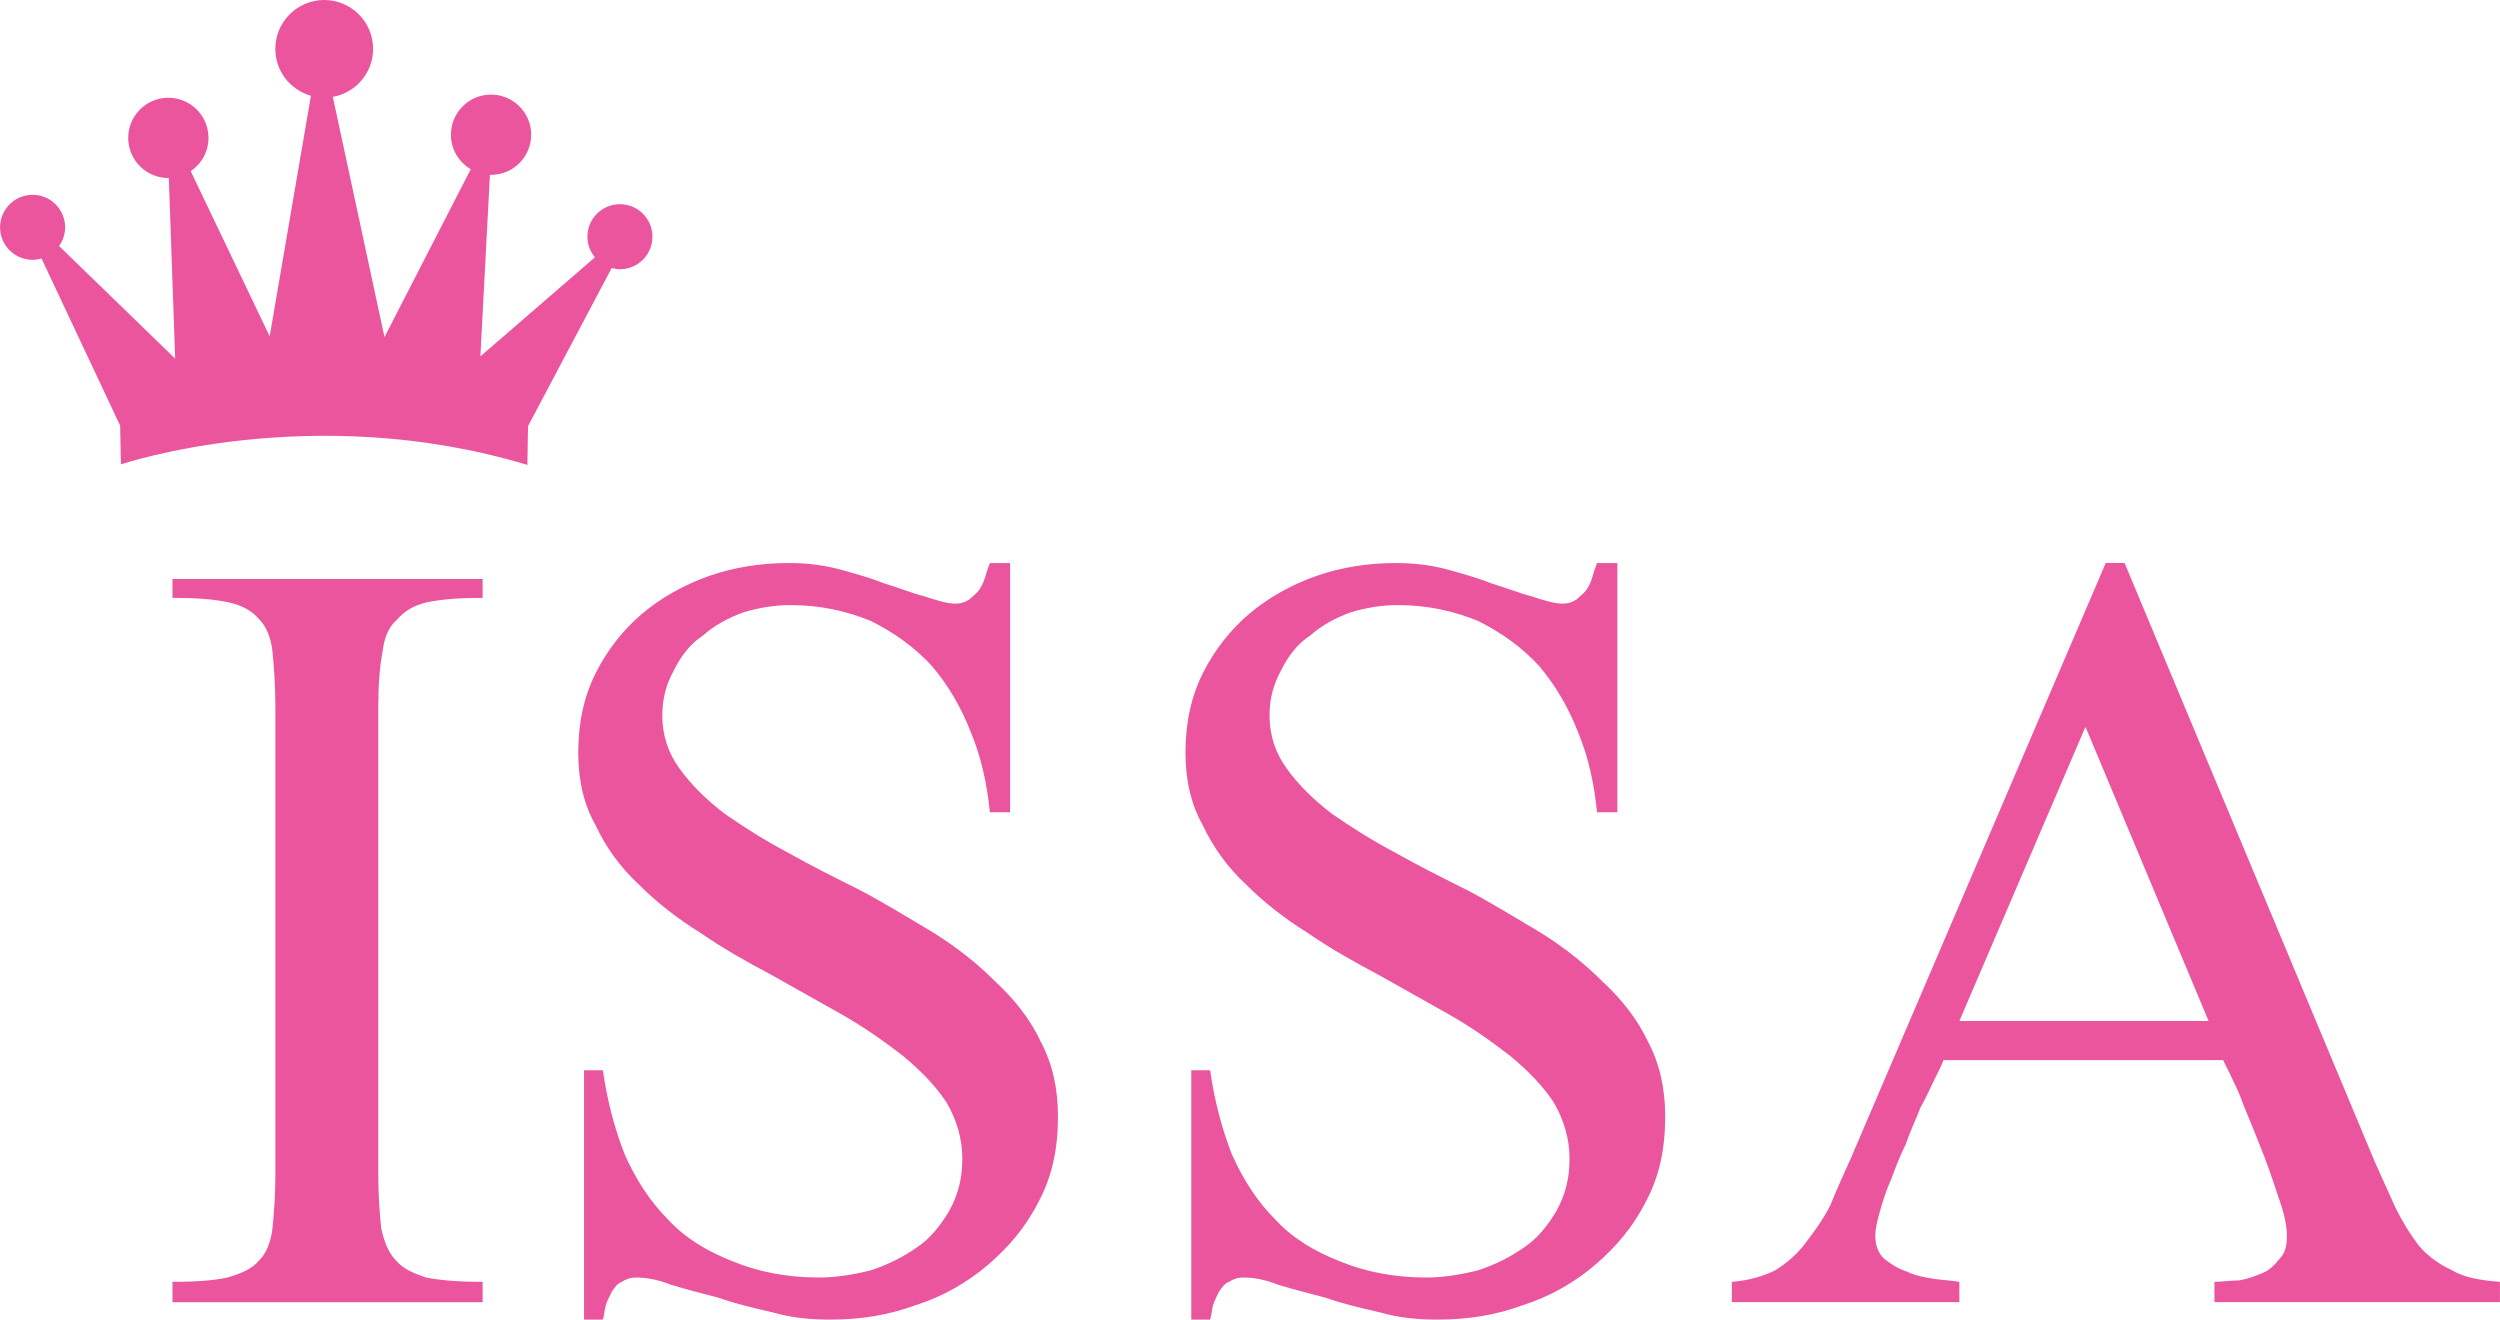
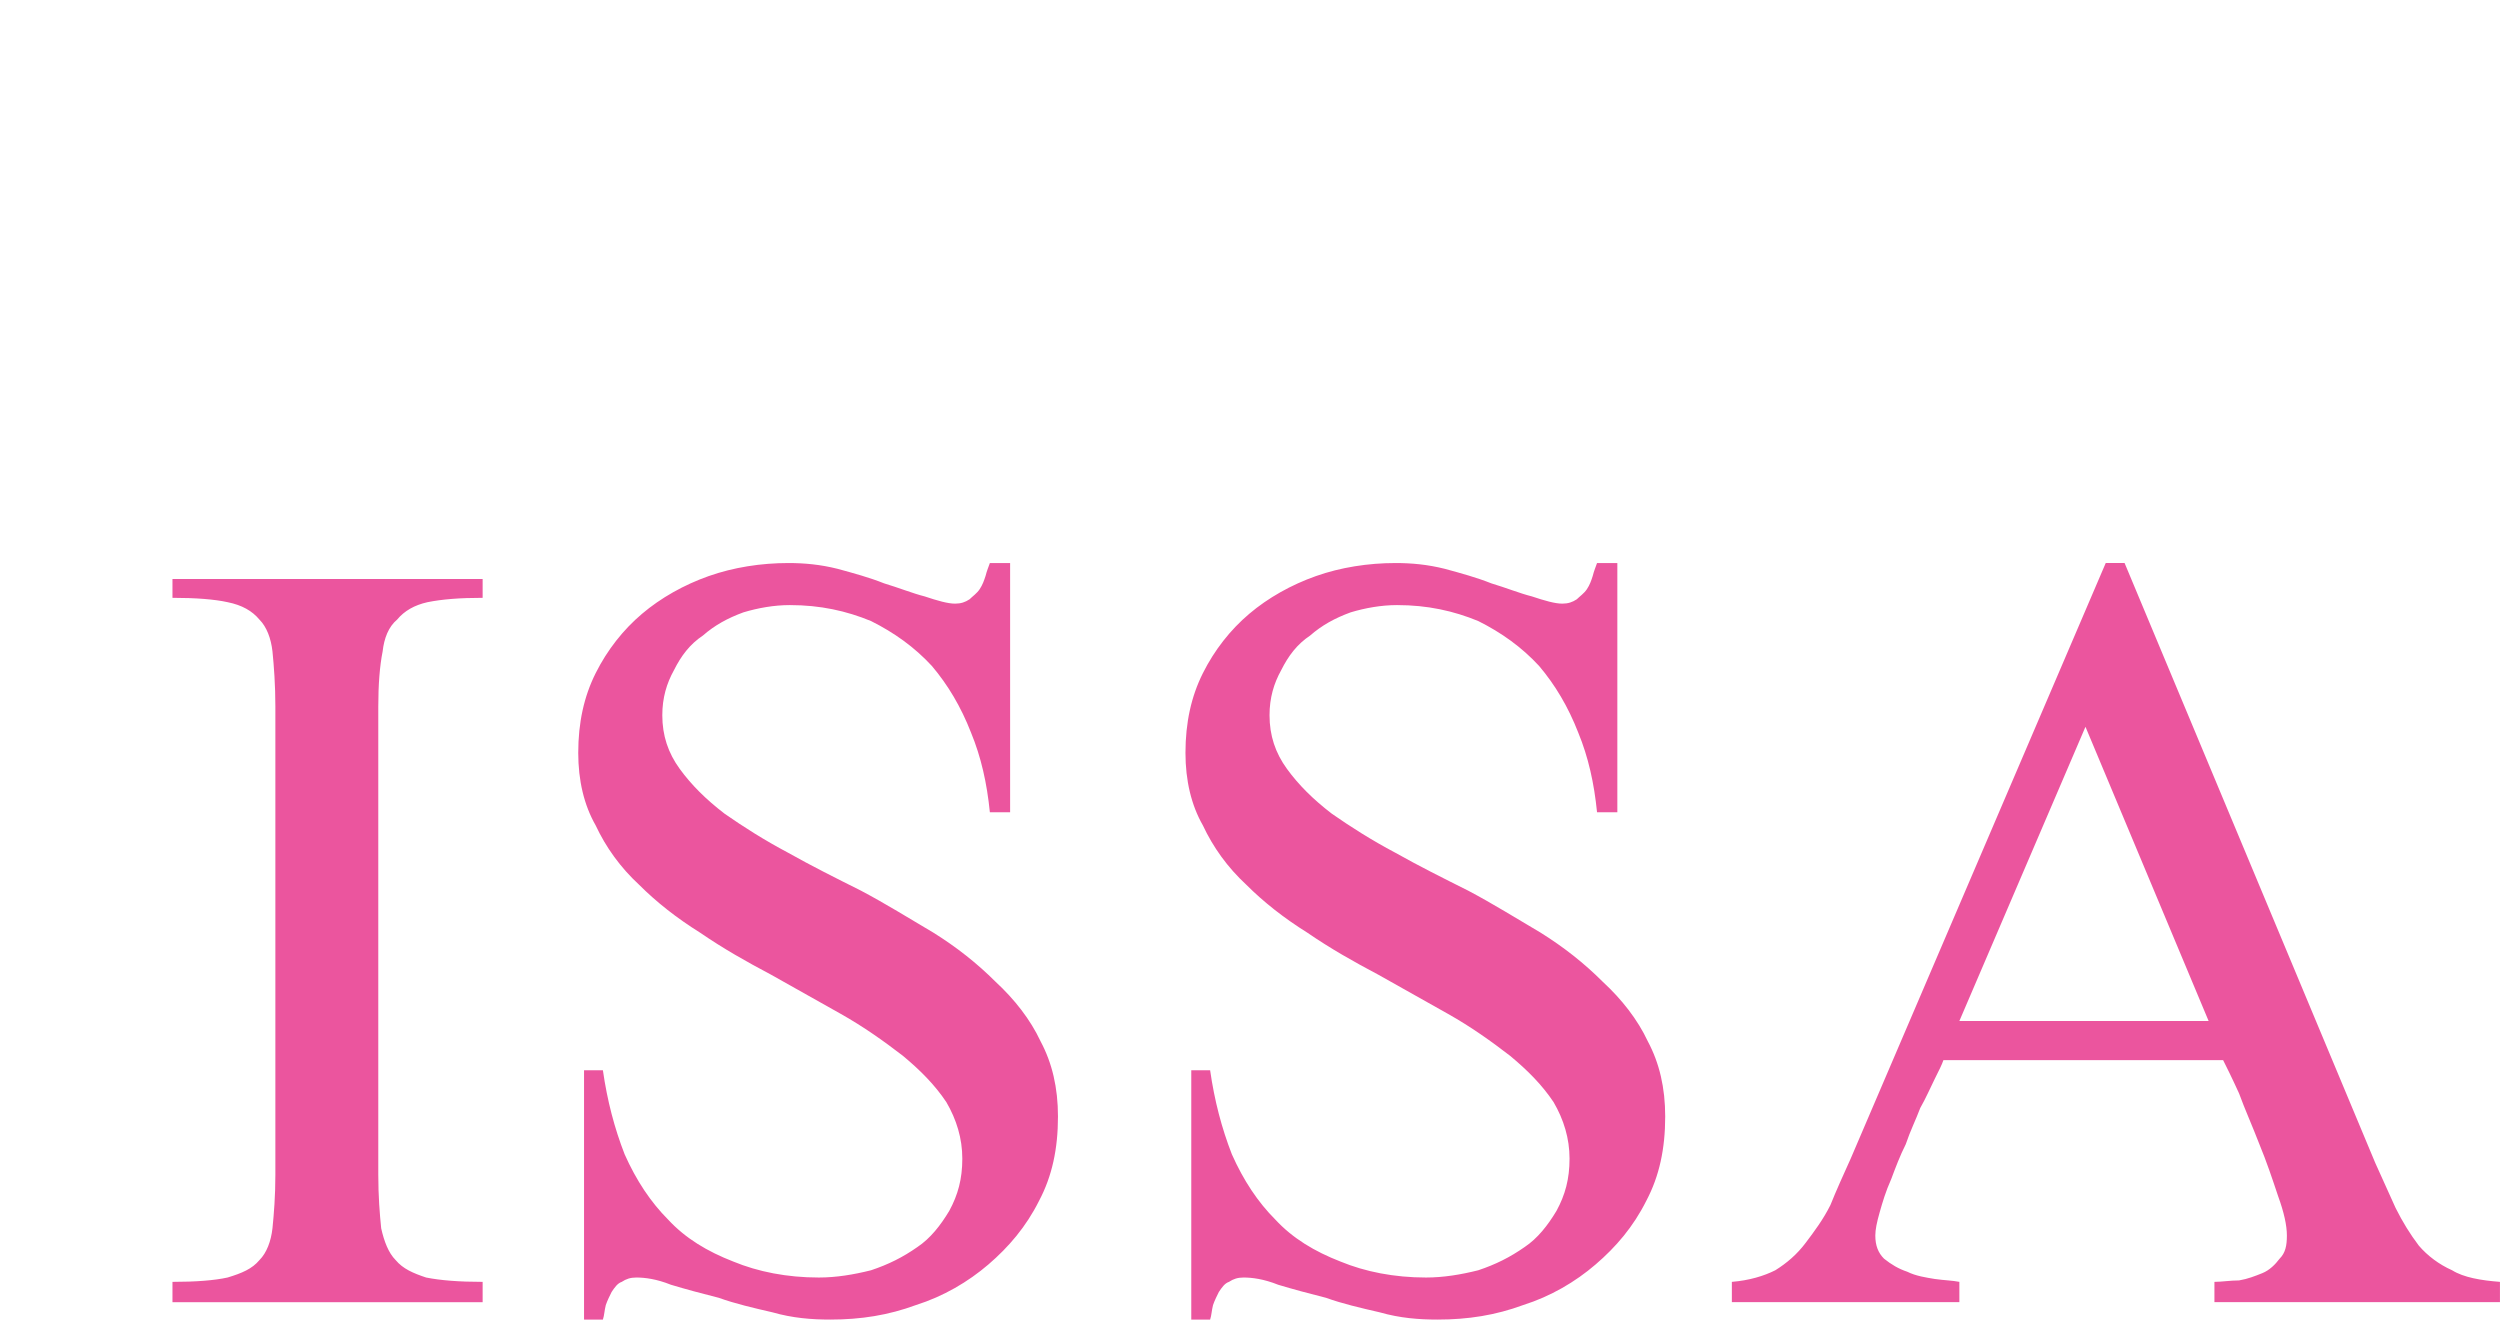
<svg xmlns="http://www.w3.org/2000/svg" xml:space="preserve" width="1114px" height="588px" version="1.1" style="shape-rendering:geometricPrecision; text-rendering:geometricPrecision; image-rendering:optimizeQuality; fill-rule:evenodd; clip-rule:evenodd" viewBox="0 0 499.95 263.9">
  <defs>
    <style type="text/css">
   
    .fil1 {fill:#EB559E}
    .fil0 {fill:#EB559E;fill-rule:nonzero}
   
  </style>
  </defs>
  <g id="Layer_x0020_1">
    <g id="_2113980339600">
      <path class="fil0" d="M34.48 260.42l0 -4.06c4.64,0 8.41,-0.29 11.02,-0.87 2.89,-0.87 4.92,-1.74 6.37,-3.48 1.45,-1.45 2.32,-3.77 2.61,-6.37 0.29,-2.9 0.58,-6.38 0.58,-10.73l0 -93.61c0,-4.35 -0.29,-8.12 -0.58,-11.02 -0.29,-2.6 -1.16,-4.92 -2.61,-6.37 -1.45,-1.74 -3.48,-2.9 -6.37,-3.48 -2.61,-0.58 -6.38,-0.87 -11.02,-0.87l0 -3.77 62.03 0 0 3.77c-4.64,0 -8.12,0.29 -11.02,0.87 -2.61,0.58 -4.64,1.74 -6.08,3.48 -1.74,1.45 -2.61,3.77 -2.9,6.37 -0.58,2.9 -0.87,6.67 -0.87,11.02l0 93.61c0,4.35 0.29,7.83 0.58,10.73 0.58,2.6 1.45,4.92 2.9,6.37 1.45,1.74 3.47,2.61 6.08,3.48 2.9,0.58 6.67,0.87 11.31,0.87l0 4.06 -62.03 0zm177.09 -37.1c0,6.38 -1.16,11.88 -3.77,16.81 -2.61,5.22 -6.09,9.27 -10.14,12.75 -4.06,3.48 -8.99,6.38 -14.5,8.12 -5.5,2.03 -11.01,2.9 -17.1,2.9 -3.76,0 -7.53,-0.29 -11.59,-1.45 -3.77,-0.87 -7.53,-1.74 -10.72,-2.9 -3.48,-0.87 -6.67,-1.74 -9.57,-2.61 -2.9,-1.16 -5.21,-1.45 -6.95,-1.45 -1.16,0 -2.03,0.29 -2.9,0.87 -0.87,0.29 -1.45,1.16 -2.03,2.03 -0.29,0.58 -0.87,1.74 -1.16,2.61 -0.29,1.16 -0.29,2.03 -0.58,2.9l-3.77 0 0 -49.86 3.77 0c0.87,6.09 2.32,11.6 4.35,16.81 2.32,5.22 5.22,9.57 8.69,13.05 3.48,3.76 7.83,6.37 13.05,8.4 4.92,2.03 10.72,3.19 17.1,3.19 3.47,0 6.95,-0.58 10.43,-1.45 3.48,-1.16 6.38,-2.61 9.27,-4.64 2.61,-1.74 4.64,-4.34 6.38,-7.24 1.74,-3.19 2.61,-6.38 2.61,-10.44 0,-4.05 -1.16,-7.82 -3.19,-11.3 -2.32,-3.48 -5.22,-6.38 -8.69,-9.27 -3.77,-2.9 -7.83,-5.8 -12.47,-8.41 -4.63,-2.61 -9.27,-5.22 -13.91,-7.82 -4.93,-2.61 -9.56,-5.22 -14.2,-8.41 -4.64,-2.9 -8.7,-6.09 -12.17,-9.56 -3.77,-3.48 -6.67,-7.54 -8.7,-11.89 -2.32,-4.05 -3.48,-8.98 -3.48,-14.49 0,-6.08 1.16,-11.3 3.48,-15.94 2.32,-4.64 5.51,-8.69 9.28,-11.88 3.76,-3.19 8.4,-5.8 13.33,-7.54 4.93,-1.74 10.43,-2.61 15.94,-2.61 3.19,0 6.38,0.29 9.85,1.16 3.19,0.87 6.38,1.74 9.28,2.9 2.9,0.87 5.79,2.03 8.11,2.61 2.61,0.87 4.64,1.45 6.09,1.45 1.16,0 2.03,-0.29 2.9,-0.87 0.58,-0.58 1.45,-1.16 2.03,-2.03 0.58,-0.87 0.87,-1.74 1.16,-2.61 0.29,-1.16 0.58,-1.74 0.87,-2.61l4.05 0 0 49.85 -4.05 0c-0.58,-5.79 -1.74,-11.01 -3.77,-15.94 -2.03,-5.21 -4.64,-9.56 -7.83,-13.33 -3.48,-3.77 -7.53,-6.66 -12.17,-8.98 -4.93,-2.03 -10.14,-3.19 -16.23,-3.19 -3.19,0 -6.38,0.58 -9.28,1.45 -3.18,1.16 -5.79,2.61 -8.11,4.64 -2.61,1.74 -4.35,4.05 -5.8,6.95 -1.45,2.61 -2.32,5.51 -2.32,8.99 0,4.05 1.16,7.53 3.48,10.72 2.32,3.19 5.22,6.09 8.99,8.98 3.76,2.61 7.82,5.22 12.75,7.83 4.64,2.61 9.27,4.93 14.49,7.54 4.93,2.6 9.57,5.5 14.49,8.4 4.64,2.9 8.7,6.09 12.47,9.85 3.76,3.48 6.95,7.54 8.98,11.89 2.32,4.35 3.48,9.27 3.48,15.07zm121.44 0c0,6.38 -1.16,11.88 -3.77,16.81 -2.61,5.22 -6.09,9.27 -10.15,12.75 -4.05,3.48 -8.98,6.38 -14.49,8.12 -5.5,2.03 -11.01,2.9 -17.1,2.9 -3.76,0 -7.53,-0.29 -11.59,-1.45 -3.77,-0.87 -7.54,-1.74 -10.72,-2.9 -3.48,-0.87 -6.67,-1.74 -9.57,-2.61 -2.9,-1.16 -5.22,-1.45 -6.95,-1.45 -1.16,0 -2.03,0.29 -2.9,0.87 -0.87,0.29 -1.45,1.16 -2.03,2.03 -0.29,0.58 -0.87,1.74 -1.16,2.61 -0.29,1.16 -0.29,2.03 -0.58,2.9l-3.77 0 0 -49.86 3.77 0c0.87,6.09 2.32,11.6 4.35,16.81 2.32,5.22 5.21,9.57 8.69,13.05 3.48,3.76 7.83,6.37 13.04,8.4 4.93,2.03 10.73,3.19 17.1,3.19 3.48,0 6.96,-0.58 10.44,-1.45 3.48,-1.16 6.37,-2.61 9.27,-4.64 2.61,-1.74 4.64,-4.34 6.38,-7.24 1.74,-3.19 2.61,-6.38 2.61,-10.44 0,-4.05 -1.16,-7.82 -3.19,-11.3 -2.32,-3.48 -5.22,-6.38 -8.7,-9.27 -3.76,-2.9 -7.82,-5.8 -12.46,-8.41 -4.64,-2.61 -9.27,-5.22 -13.91,-7.82 -4.93,-2.61 -9.56,-5.22 -14.2,-8.41 -4.64,-2.9 -8.7,-6.09 -12.17,-9.56 -3.77,-3.48 -6.67,-7.54 -8.7,-11.89 -2.32,-4.05 -3.48,-8.98 -3.48,-14.49 0,-6.08 1.16,-11.3 3.48,-15.94 2.32,-4.64 5.51,-8.69 9.28,-11.88 3.76,-3.19 8.4,-5.8 13.33,-7.54 4.92,-1.74 10.43,-2.61 15.94,-2.61 3.19,0 6.37,0.29 9.85,1.16 3.19,0.87 6.38,1.74 9.28,2.9 2.9,0.87 5.79,2.03 8.11,2.61 2.61,0.87 4.64,1.45 6.09,1.45 1.16,0 2.03,-0.29 2.9,-0.87 0.58,-0.58 1.45,-1.16 2.03,-2.03 0.58,-0.87 0.87,-1.74 1.15,-2.61 0.29,-1.16 0.58,-1.74 0.87,-2.61l4.06 0 0 49.85 -4.06 0c-0.58,-5.79 -1.73,-11.01 -3.76,-15.94 -2.03,-5.21 -4.64,-9.56 -7.83,-13.33 -3.48,-3.77 -7.53,-6.66 -12.17,-8.98 -4.93,-2.03 -10.15,-3.19 -16.23,-3.19 -3.19,0 -6.38,0.58 -9.28,1.45 -3.18,1.16 -5.79,2.61 -8.11,4.64 -2.61,1.74 -4.35,4.05 -5.8,6.95 -1.45,2.61 -2.32,5.51 -2.32,8.99 0,4.05 1.16,7.53 3.48,10.72 2.32,3.19 5.22,6.09 8.99,8.98 3.76,2.61 7.82,5.22 12.75,7.83 4.64,2.61 9.27,4.93 14.49,7.54 4.93,2.6 9.56,5.5 14.49,8.4 4.64,2.9 8.7,6.09 12.46,9.85 3.77,3.48 6.96,7.54 8.99,11.89 2.32,4.35 3.48,9.27 3.48,15.07zm109.84 37.1l0 -4.06c1.45,0 3.19,-0.29 4.93,-0.29 1.74,-0.29 3.19,-0.87 4.64,-1.45 1.44,-0.58 2.6,-1.74 3.47,-2.9 1.16,-1.16 1.45,-2.61 1.45,-4.63 0,-2.03 -0.58,-4.64 -1.74,-7.83 -1.16,-3.48 -2.32,-6.96 -3.76,-10.43 -1.45,-3.77 -2.9,-6.96 -4.06,-10.15 -1.45,-3.19 -2.61,-5.51 -3.19,-6.66l-55.94 0c-0.29,0.87 -0.87,2.02 -1.74,3.76 -0.87,1.74 -1.73,3.77 -2.89,5.8 -0.87,2.32 -2.03,4.64 -2.9,7.25 -1.16,2.31 -2.03,4.63 -2.9,6.95 -1.16,2.61 -1.74,4.64 -2.32,6.67 -0.58,2.03 -0.87,3.48 -0.87,4.64 0,2.02 0.58,3.47 1.74,4.63 1.45,1.16 2.9,2.03 4.64,2.61 1.74,0.87 3.77,1.16 5.5,1.45 2.03,0.29 3.48,0.29 4.93,0.58l0 4.06 -45.5 0 0 -4.06c3.48,-0.29 6.37,-1.16 8.69,-2.32 2.32,-1.45 4.35,-3.19 6.09,-5.51 1.74,-2.31 3.48,-4.63 4.93,-7.53 1.16,-2.9 2.61,-6.09 4.05,-9.28l51.01 -119.12 3.77 0 50.14 119.99c1.45,3.19 2.9,6.38 4.06,8.99 1.45,2.9 2.9,5.22 4.64,7.53 1.74,2.03 4.05,3.77 6.66,4.93 2.32,1.45 5.8,2.03 9.57,2.32l0 4.06 -57.1 0zm-25.79 -115.07l-25.22 58.84 49.85 0 -24.63 -58.84z" />
-       <path class="fil1" d="M64.64 0c-5.4,0.11 -9.69,4.57 -9.59,9.97l0 0c0.08,4.41 3.09,8.03 7.12,9.18l0 0 -8.25 48.11 -15.79 -33.03c2.19,-1.47 3.61,-3.98 3.55,-6.8l0 0c-0.08,-4.44 -3.74,-7.96 -8.18,-7.88l0 0c-4.43,0.09 -7.95,3.75 -7.87,8.18l0 0c0.09,4.42 3.72,7.92 8.12,7.87l0 0 1.27 36.12 -23.22 -22.52c0.78,-1.09 1.24,-2.42 1.21,-3.86l0 0c-0.07,-3.6 -3.04,-6.45 -6.63,-6.38l0 0c-3.59,0.07 -6.44,3.04 -6.38,6.63l0 0c0.07,3.59 3.04,6.44 6.63,6.37l0 0c0.58,0 1.13,-0.12 1.66,-0.27l0 0 15.73 33.44 0.15 7.74c0,0 38.1,-12.93 81.29,0.11l0.13 -7.77 16.73 -31.61c0.57,0.15 1.16,0.25 1.77,0.25l0 0c3.59,-0.08 6.45,-3.04 6.38,-6.64l0 0c-0.07,-3.59 -3.04,-6.44 -6.63,-6.37l0 0c-3.59,0.07 -6.45,3.03 -6.37,6.62l0 0c0.02,1.53 0.6,2.91 1.5,4l0 0 -22.91 19.81 1.91 -36.33c0.13,0 0.25,0.04 0.38,0.03l0 0c4.43,-0.08 7.95,-3.75 7.87,-8.18l0 0c-0.09,-4.43 -3.75,-7.95 -8.18,-7.87l0 0c-4.43,0.08 -7.96,3.75 -7.87,8.18l0 0c0.05,2.89 1.64,5.37 3.96,6.74l0 0 -17.25 33.58 -10.33 -48.05c4.65,-0.83 8.15,-4.91 8.05,-9.78l0 0c-0.1,-5.34 -4.46,-9.59 -9.77,-9.59l0 0c-0.06,0 -0.13,0 -0.19,0z" />
    </g>
  </g>
</svg>